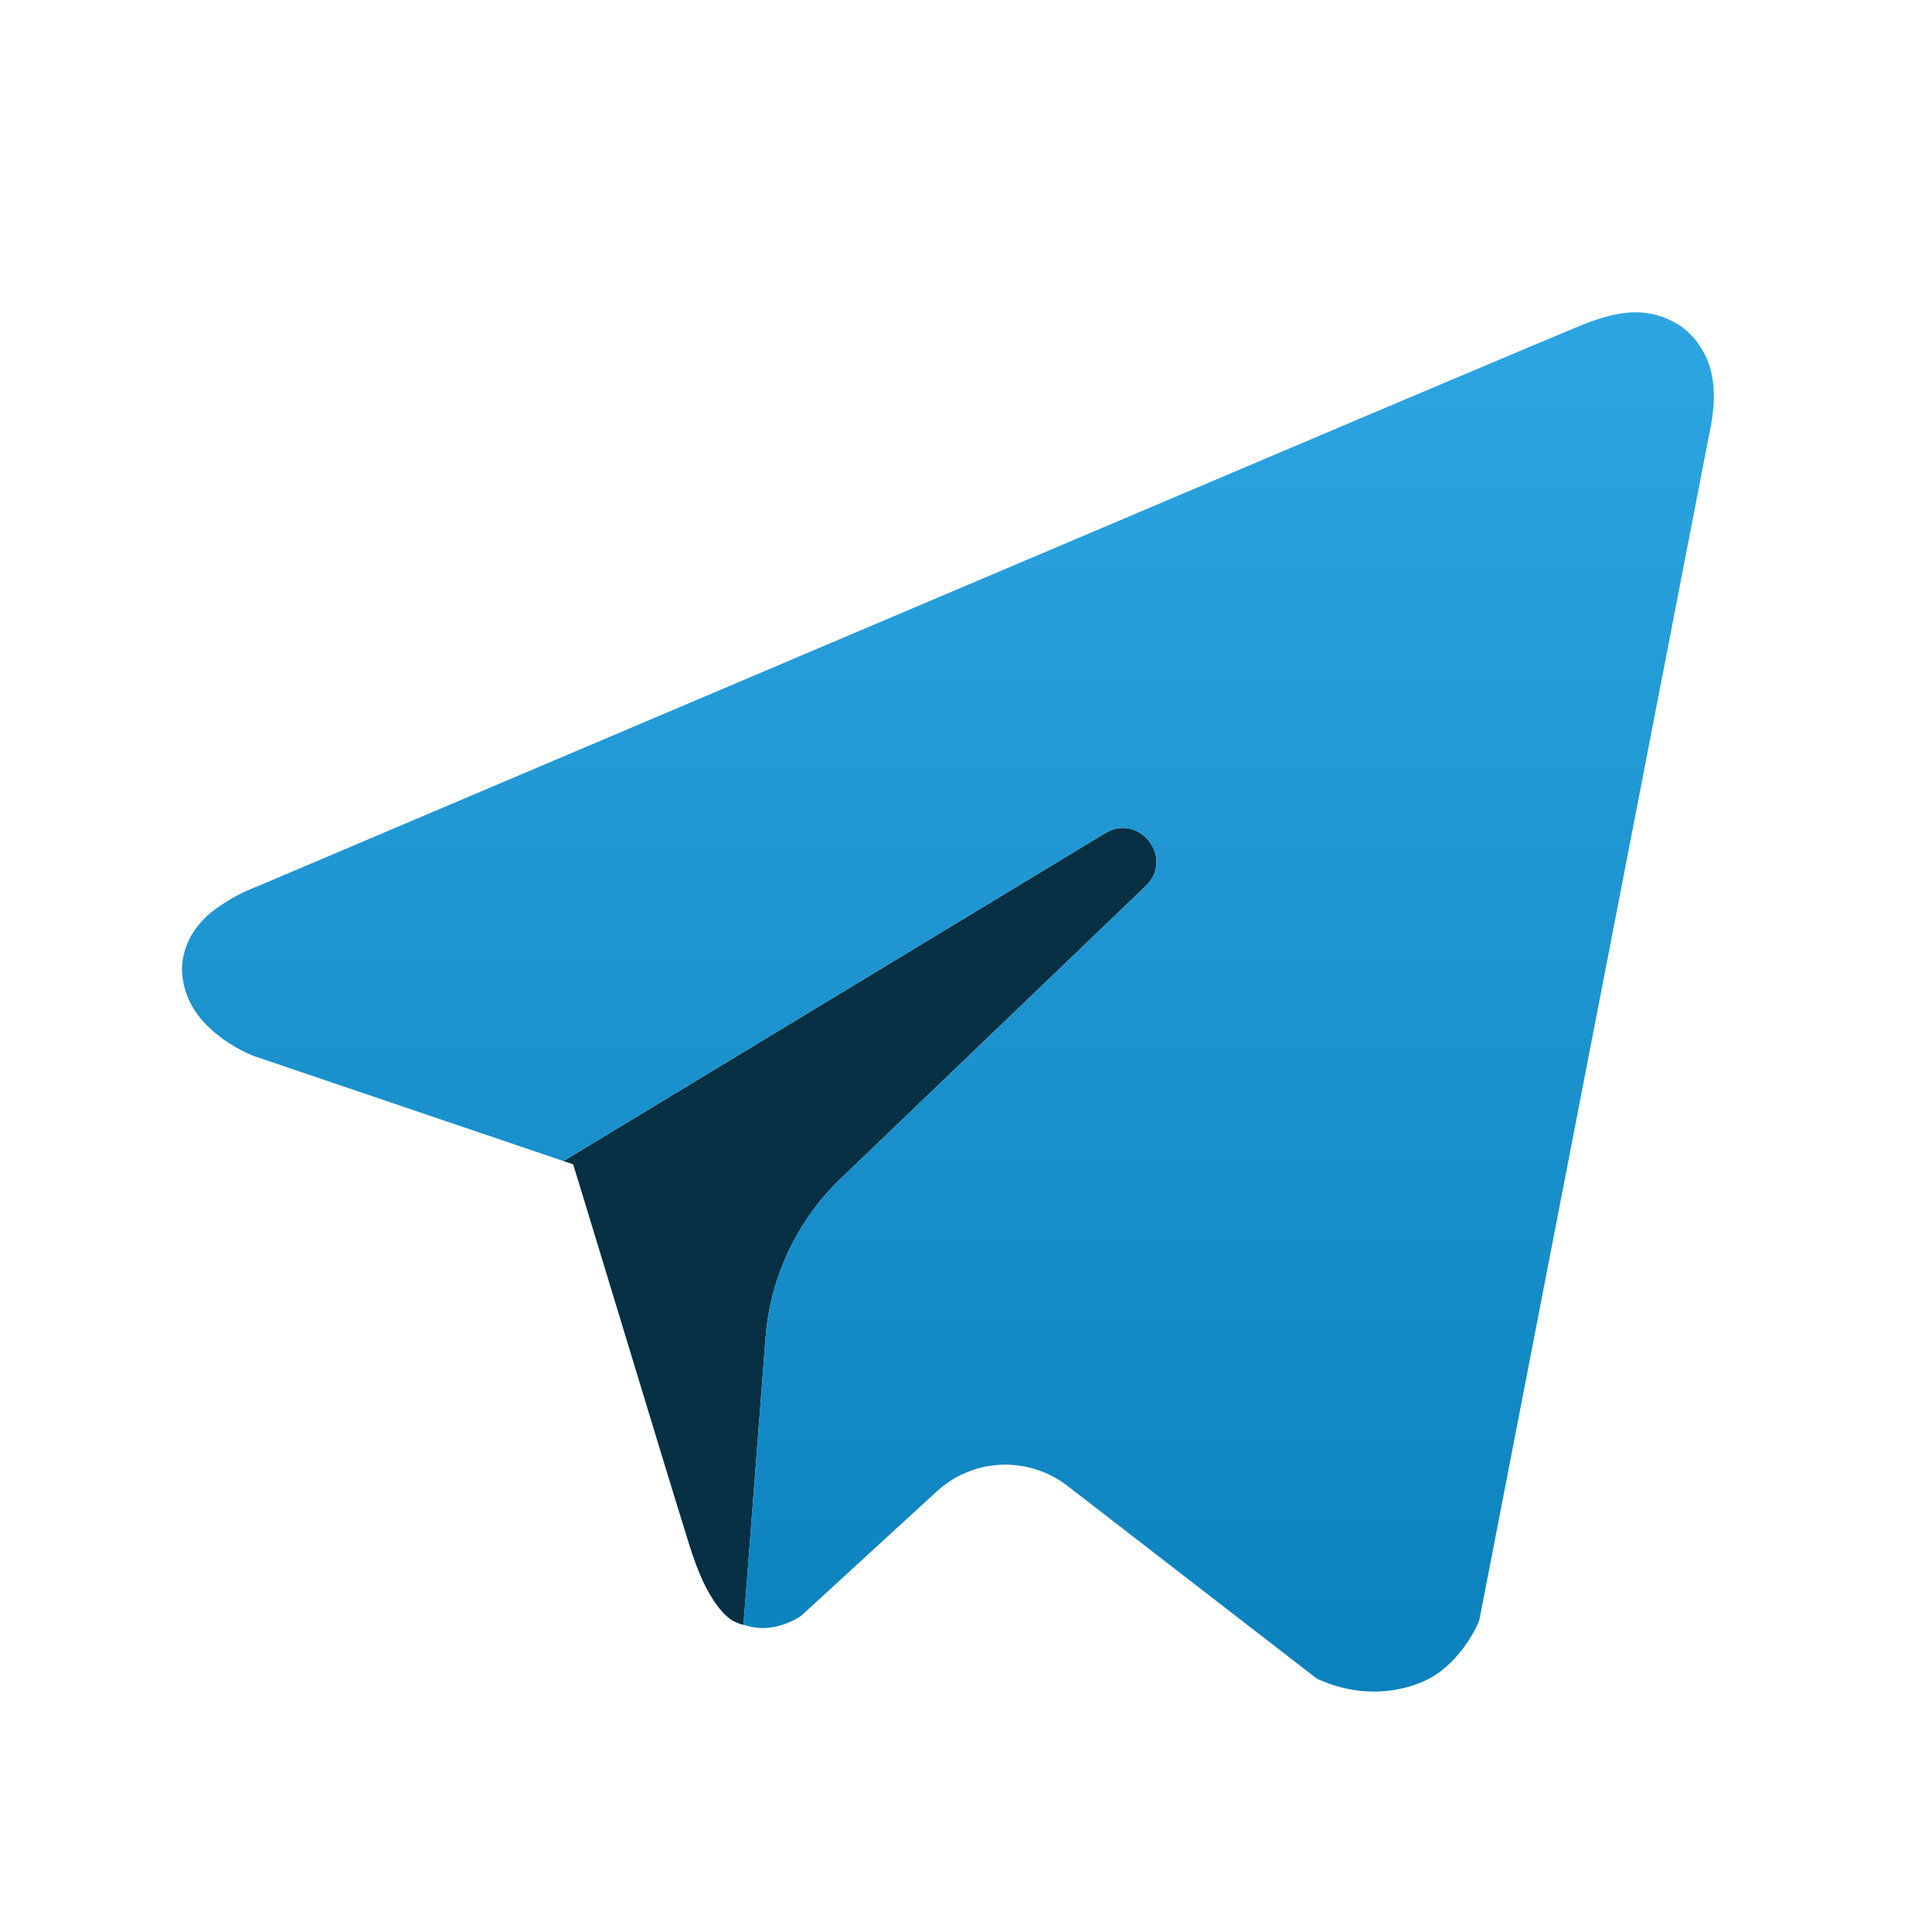
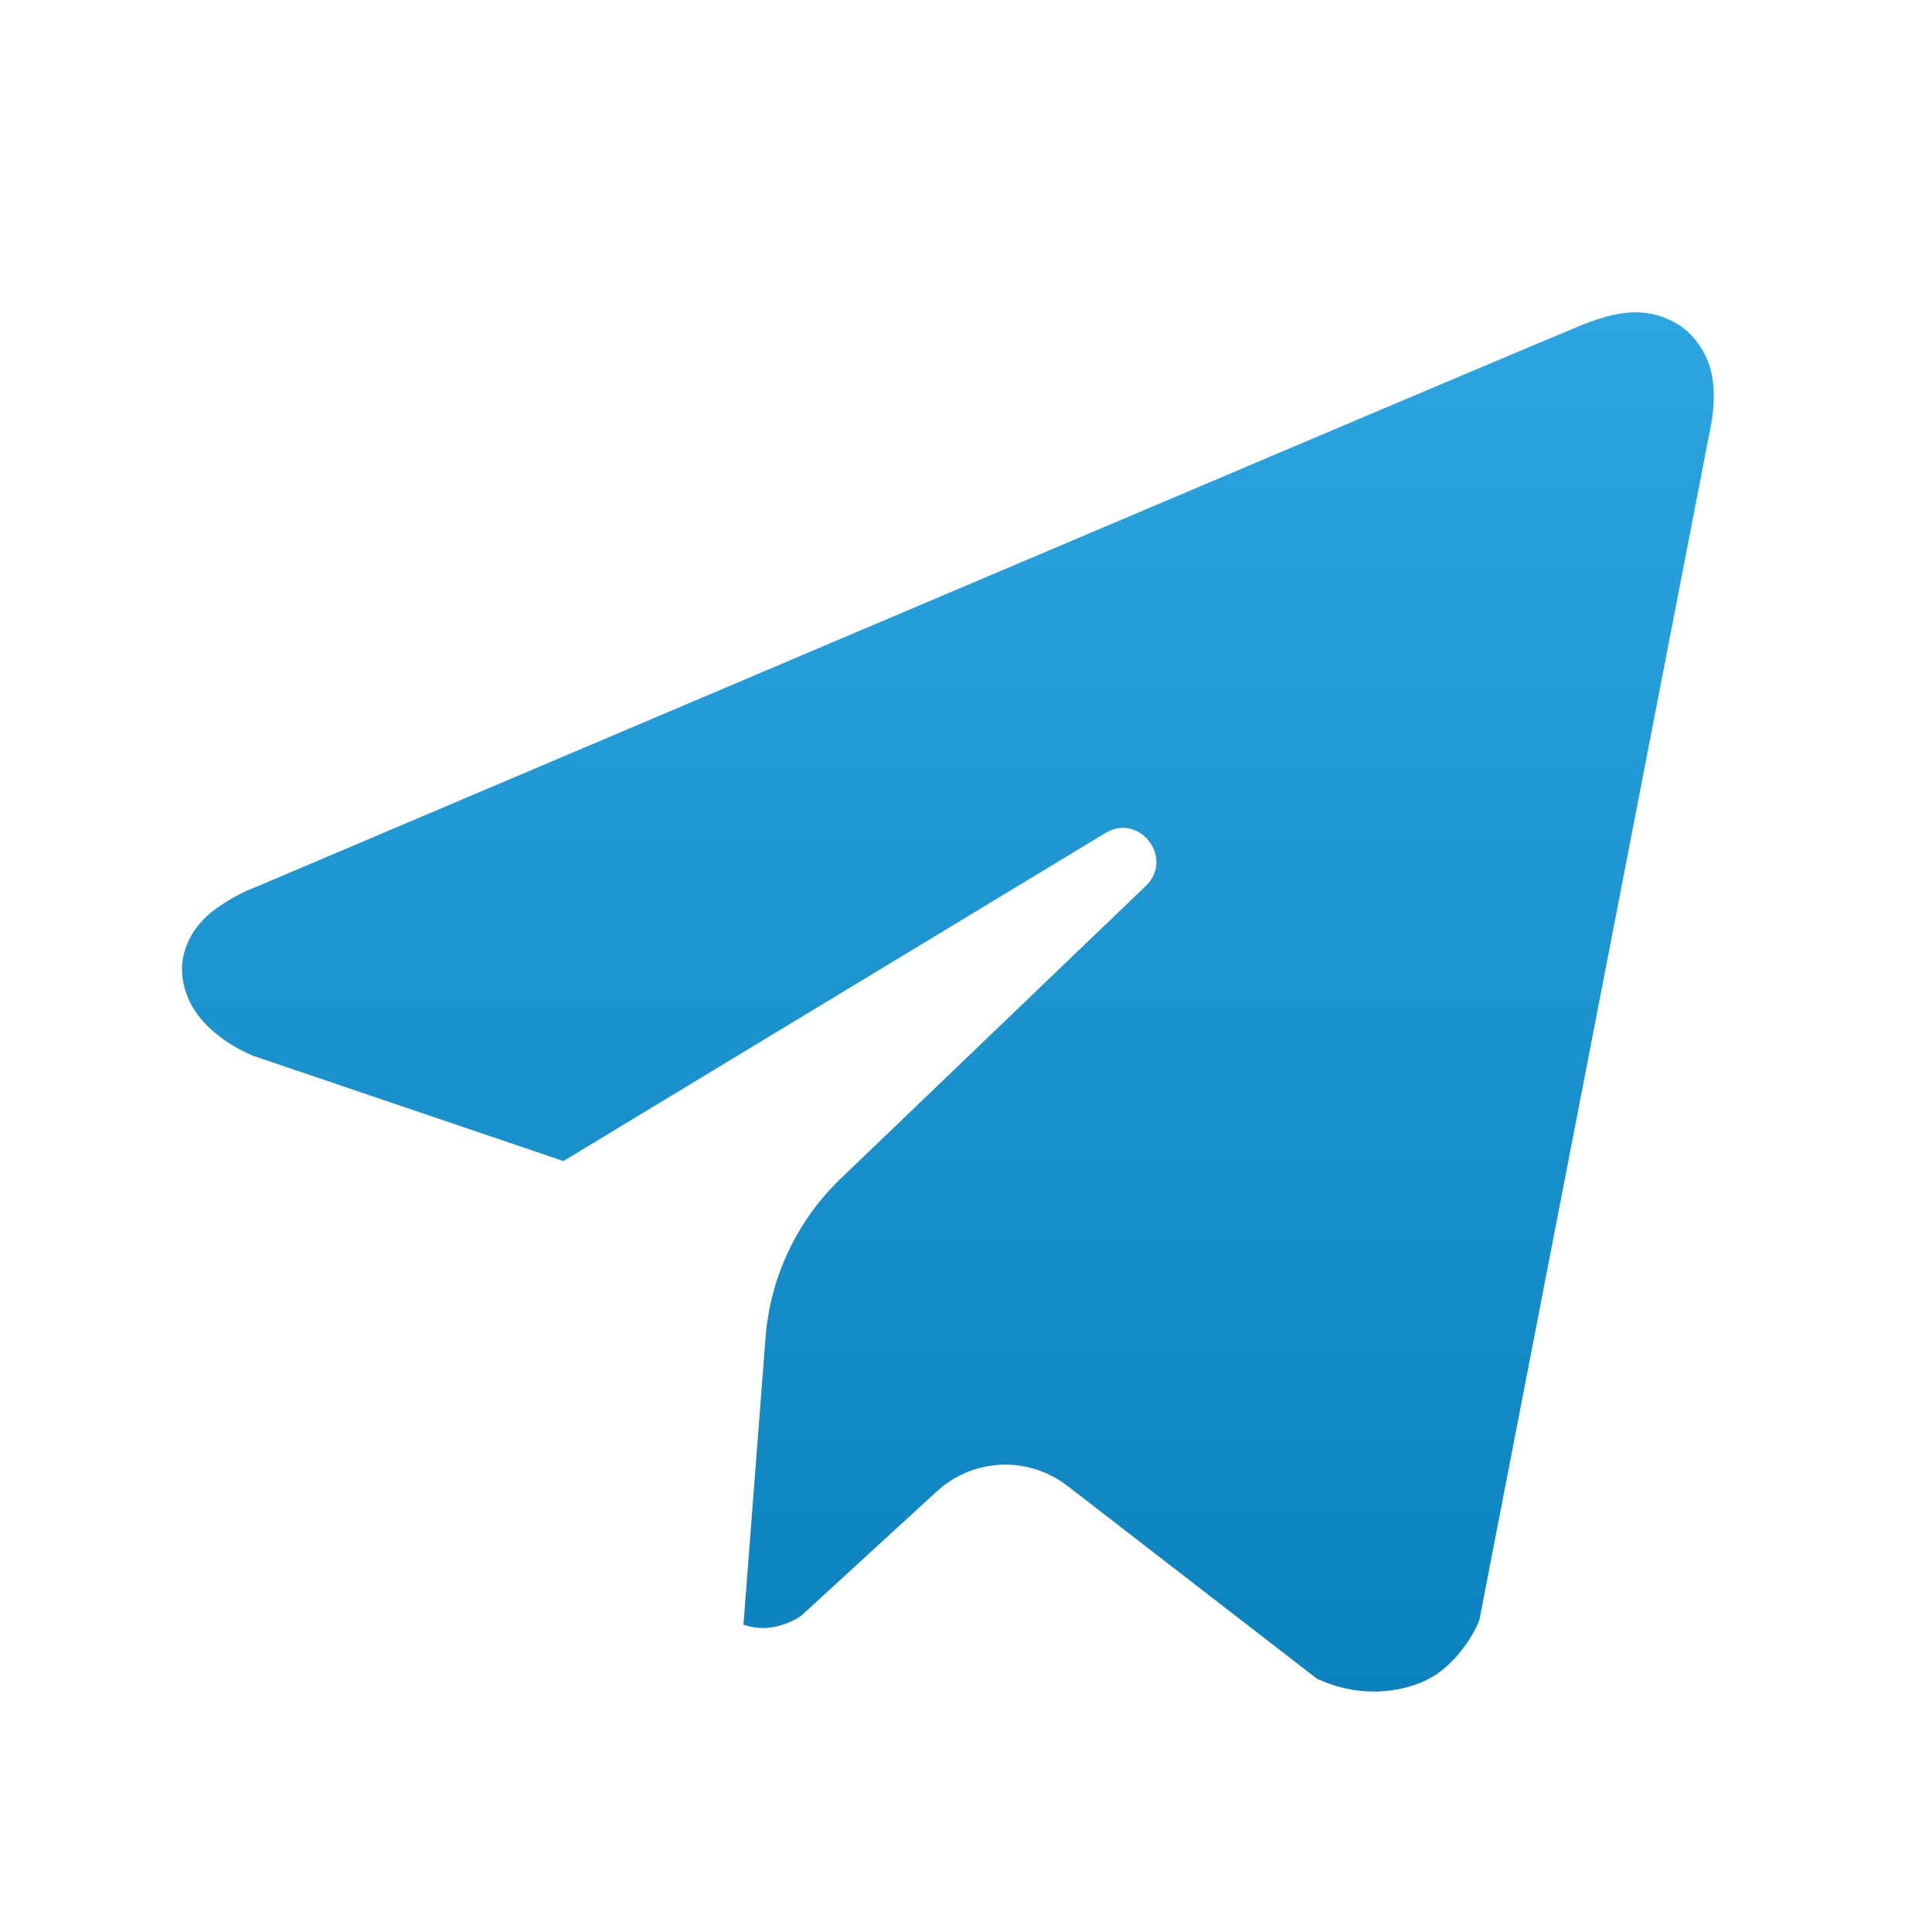
<svg xmlns="http://www.w3.org/2000/svg" width="48" height="48" viewBox="0 0 48 48" fill="none">
-   <path d="M28.467 22.011L20.888 29.281C19.801 30.324 19.136 31.73 19.021 33.232L18.472 40.366C18.456 40.364 18.416 40.358 18.416 40.358L18.409 40.353L18.334 40.325C18.273 40.302 18.228 40.281 18.195 40.261C18.076 40.186 17.96 40.078 17.86 39.942C17.571 39.578 17.345 39.09 17.112 38.339C16.818 37.405 15.943 34.523 15.24 32.208C14.834 30.871 14.492 29.746 14.369 29.347L14.239 28.928L13.999 28.846L27.46 20.698C28.31 20.183 29.184 21.323 28.467 22.011Z" fill="#073044" />
  <path d="M42.459 10.817L36.755 40.245L36.729 40.312C36.725 40.322 36.461 40.983 35.834 41.491C35.422 41.826 34.786 42.026 34.134 42.026C33.676 42.026 33.225 41.929 32.795 41.74L32.72 41.708L26.518 36.914C26.079 36.575 25.532 36.389 24.979 36.389C24.348 36.389 23.743 36.624 23.277 37.051L19.92 40.13L19.892 40.152C19.892 40.152 19.482 40.448 18.952 40.448C18.812 40.448 18.673 40.427 18.538 40.386L18.48 40.368L18.471 40.367L19.02 33.232C19.136 31.731 19.8 30.324 20.887 29.282L28.467 22.011C29.184 21.323 28.31 20.183 27.46 20.698L13.998 28.846L6.281 26.228C6.15 26.173 5.853 26.038 5.549 25.82C4.939 25.384 4.607 24.875 4.532 24.263C4.476 23.825 4.642 23.396 4.815 23.139C5.038 22.81 5.297 22.618 5.473 22.503C5.873 22.226 6.25 22.076 6.357 22.036L6.393 22.022C6.919 21.799 14.614 18.531 22.437 15.213L33.734 10.421L35.471 9.687C37.475 8.84 38.844 8.262 39.295 8.077L39.378 8.046C39.665 7.934 40.098 7.782 40.534 7.761C40.568 7.76 40.601 7.759 40.636 7.759C41.009 7.759 41.351 7.856 41.684 8.055C42.049 8.273 42.373 8.715 42.492 9.157C42.618 9.62 42.607 10.148 42.459 10.817Z" fill="url(#paint0_linear_1244_8376)" />
  <defs>
    <linearGradient id="paint0_linear_1244_8376" x1="23.55" y1="7.759" x2="23.55" y2="42.026" gradientUnits="userSpaceOnUse">
      <stop stop-color="#2DA5E1" />
      <stop offset="1" stop-color="#0B82BD" />
    </linearGradient>
  </defs>
</svg>